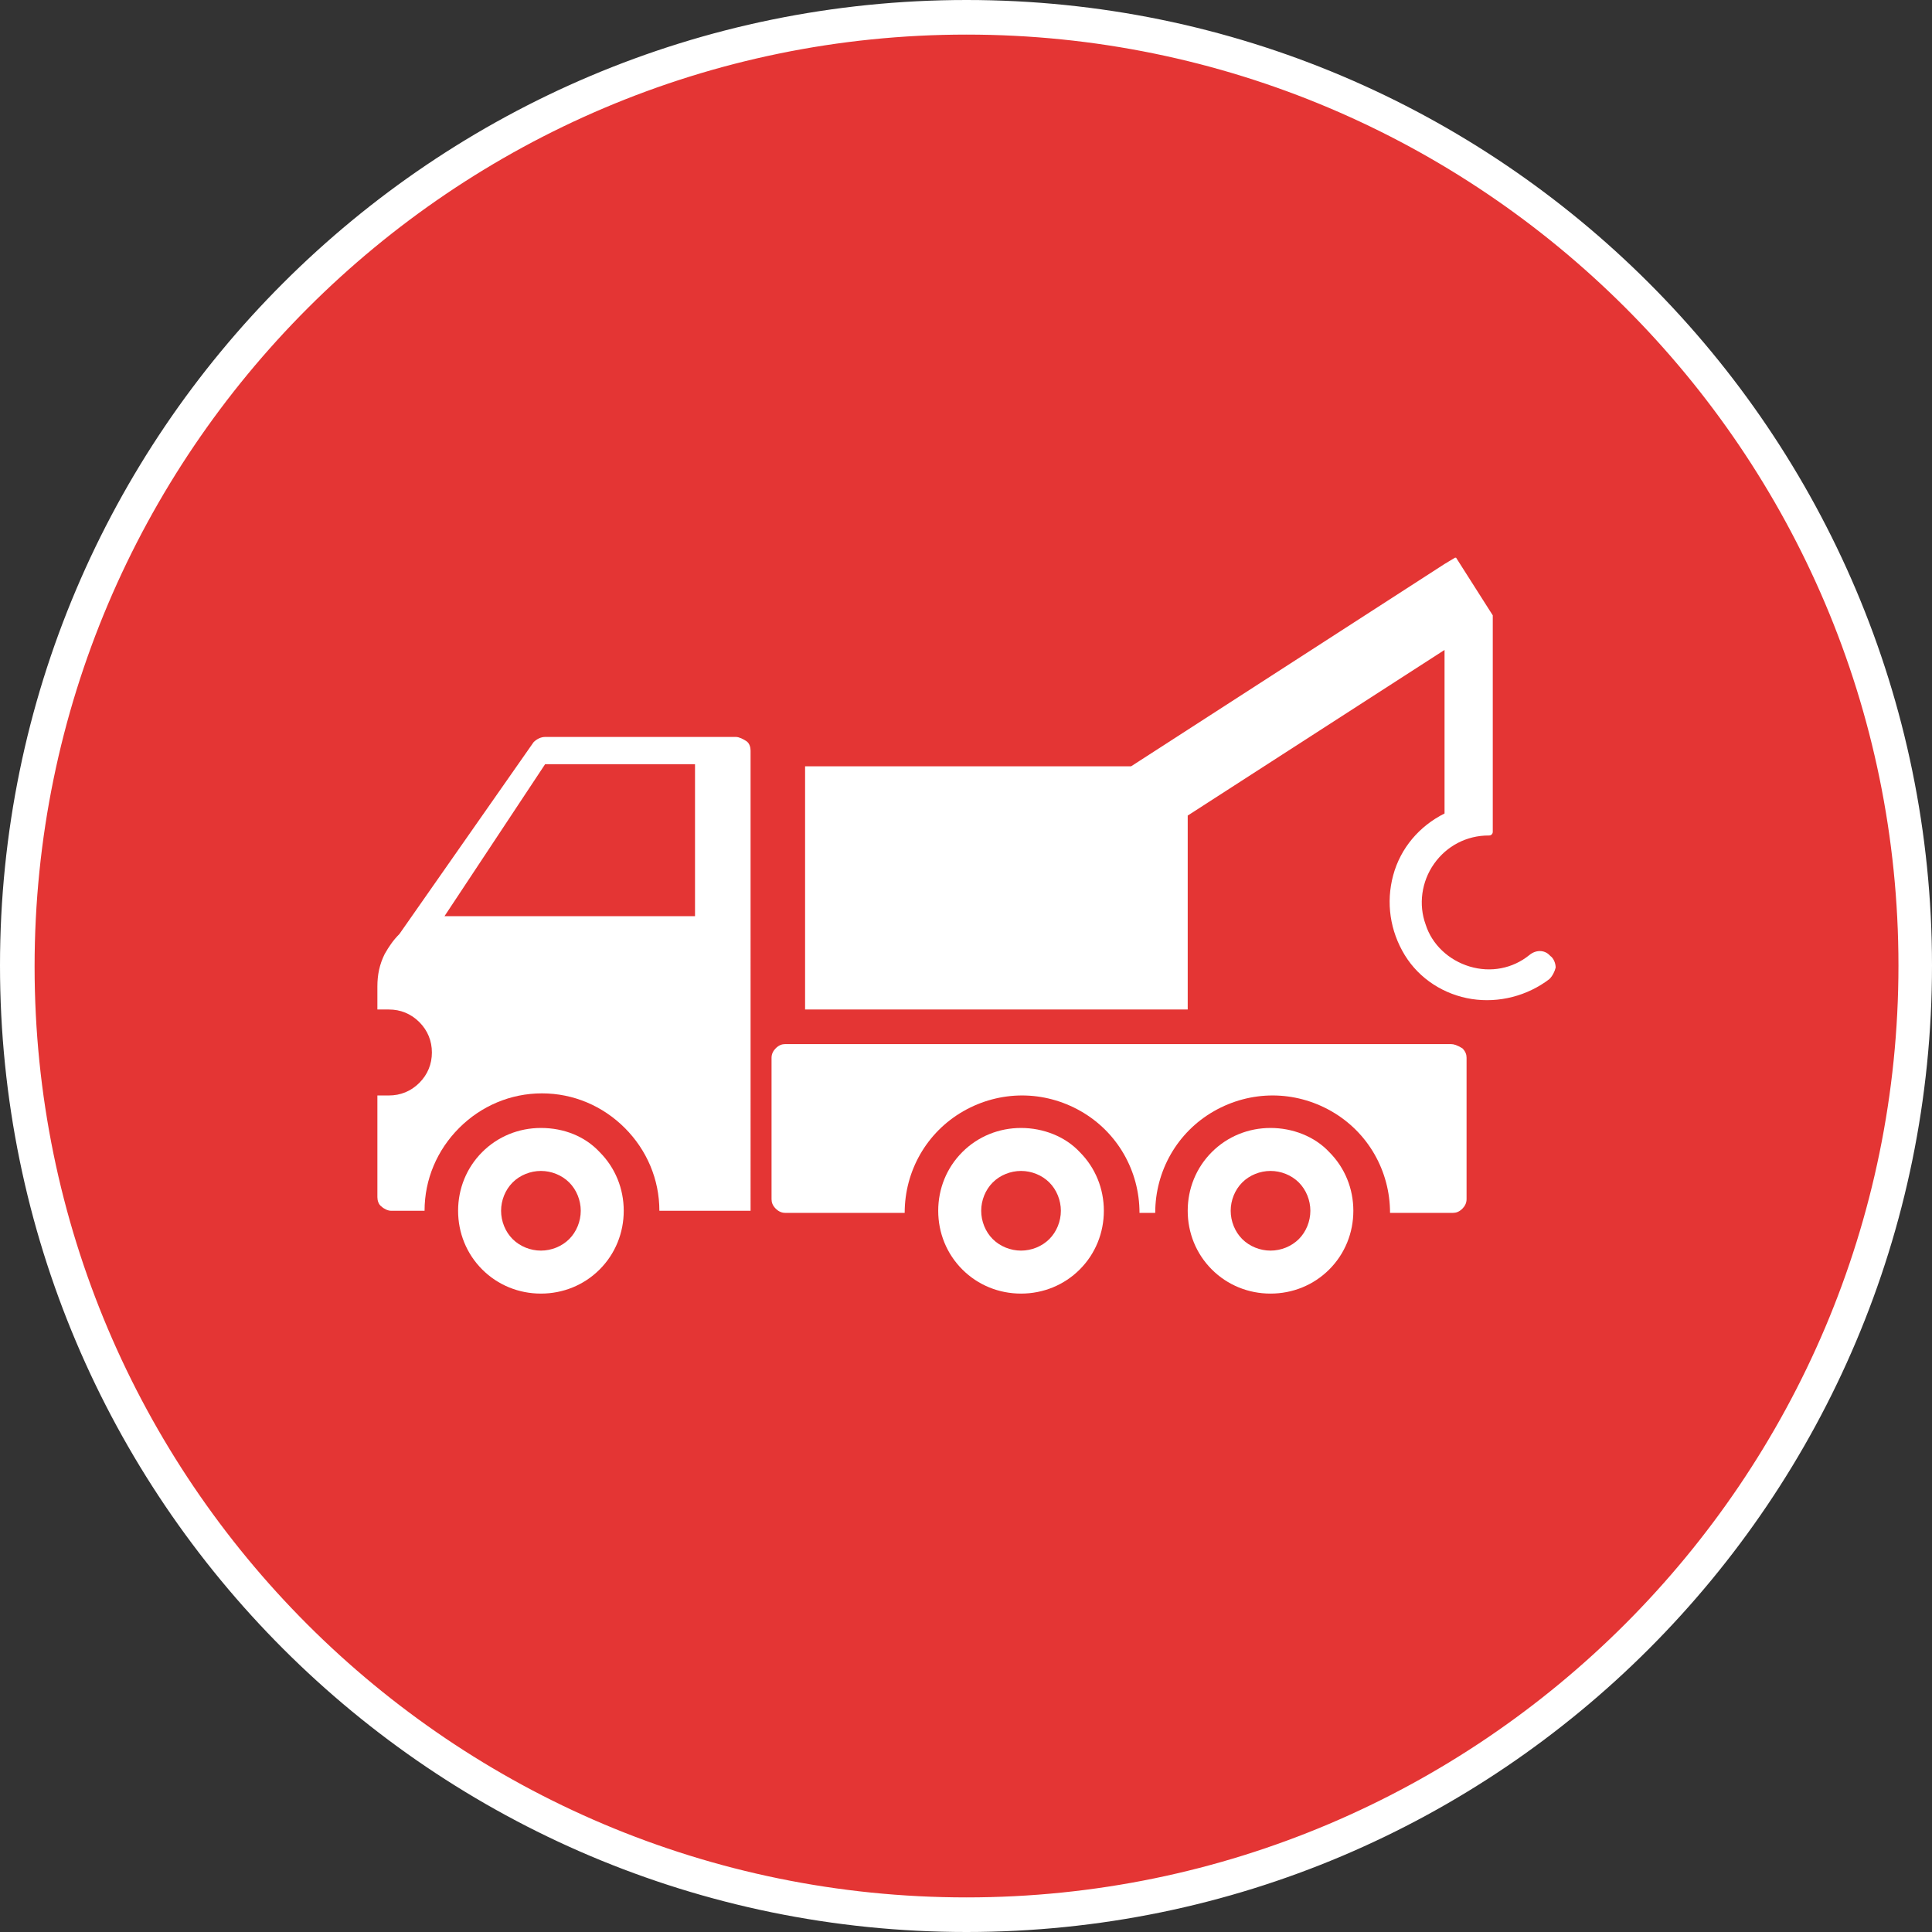
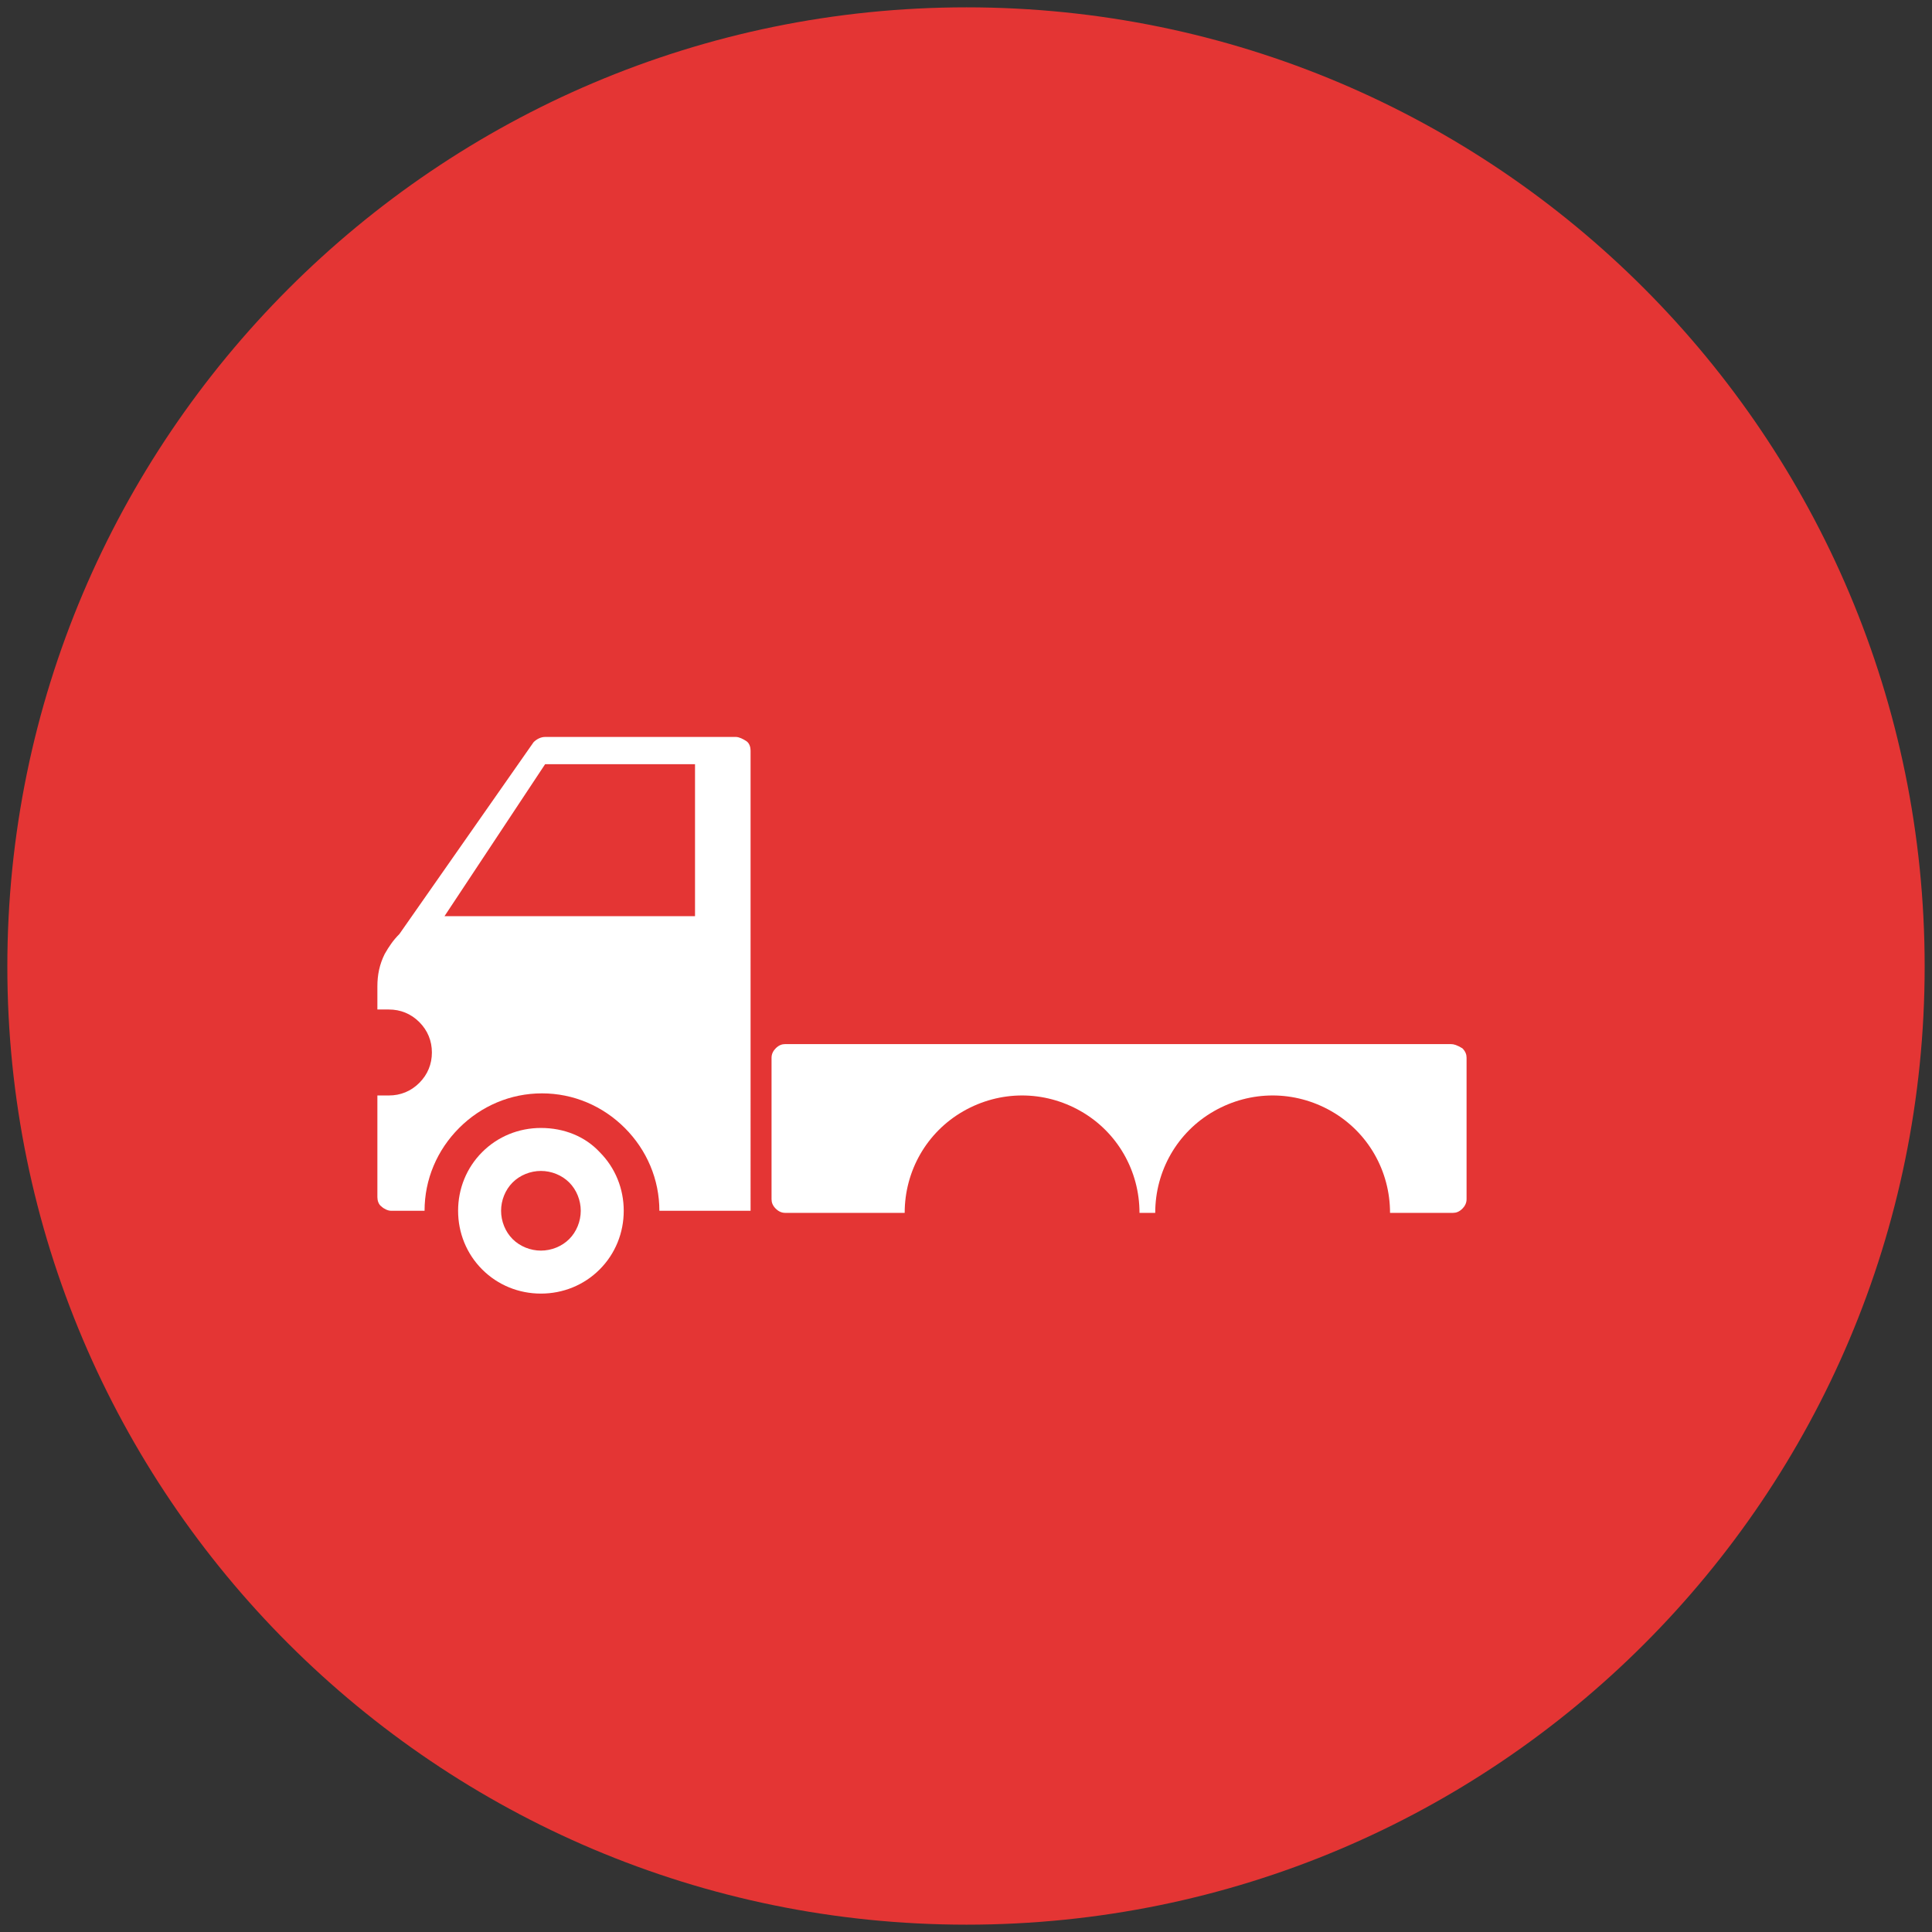
<svg xmlns="http://www.w3.org/2000/svg" width="300px" height="300px" version="1.1" id="Ebene_1" x="0px" y="0px" viewBox="0 0 184.3 184.3" style="enable-background:new 0 0 184.3 184.3;" xml:space="preserve">
  <rect x="0" y="0" width="184.3" height="184.3" fill="#333333" stroke="none" />
  <style type="text/css">
	.st0{fill:#E43534;}
	.st1{fill:#FFFFFF;}
</style>
  <path class="st0" d="M183.6,92.2c0,50.5-40.9,91.4-91.4,91.4S0.7,142.6,0.7,92.2S41.7,0.7,92.2,0.7S183.6,41.7,183.6,92.2" />
-   <path class="st1" d="M92.2,184.3C41.3,184.3,0,143,0,92.1C0,41.3,41.3,0,92.2,0c50.8,0,92.1,41.3,92.1,92.1  C184.3,143,143,184.3,92.2,184.3z M92.2,3.3c-49,0-88.9,39.9-88.9,88.9S43.1,181,92.2,181c49,0,88.9-39.9,88.9-88.9  S141.2,3.3,92.2,3.3z" />
  <path class="st1" d="M138.4,99.6H74.9c-0.3,0-0.6,0.1-0.9,0.4c-0.2,0.2-0.4,0.5-0.4,0.9v13.5c0,0.3,0.1,0.6,0.4,0.9  c0.2,0.2,0.5,0.4,0.9,0.4h11.4c0-4,2.1-7.7,5.6-9.7c3.5-2,7.7-2,11.2,0c3.5,2,5.6,5.7,5.6,9.7h1.5c0-4,2.1-7.7,5.6-9.7  c3.5-2,7.7-2,11.2,0c3.5,2,5.6,5.7,5.6,9.7h6c0.3,0,0.6-0.1,0.9-0.4c0.2-0.2,0.4-0.5,0.4-0.9v-13.5c0-0.3-0.1-0.6-0.4-0.9  C139,99.7,138.7,99.6,138.4,99.6z" />
  <path class="st1" d="M70.2,70.3H52c-0.4,0-0.8,0.2-1.1,0.5L38.1,89.1c-0.6,0.6-1,1.2-1.4,1.9c-0.5,1-0.7,2-0.7,3.1v2.2h1.1  c1.1,0,2.1,0.4,2.9,1.2c0.8,0.8,1.2,1.8,1.2,2.9s-0.4,2.1-1.2,2.9c-0.8,0.8-1.8,1.2-2.9,1.2H36v9.7c0,0.3,0.1,0.7,0.4,0.9  c0.2,0.2,0.6,0.4,0.9,0.4h3.2c0-3,1.2-5.8,3.3-7.9s4.9-3.3,7.9-3.3c3,0,5.8,1.2,7.9,3.3c2.1,2.1,3.3,4.9,3.3,7.9h8.7V71.6  c0-0.3-0.1-0.7-0.4-0.9C70.9,70.5,70.5,70.3,70.2,70.3L70.2,70.3z M66.3,87.4H42.4l9.6-14.5h14.3V87.4z" />
  <path class="st1" d="M51.6,107.6c-2.1,0-4.1,0.8-5.6,2.3c-1.5,1.5-2.3,3.5-2.3,5.6c0,2.1,0.8,4.1,2.3,5.6c1.5,1.5,3.5,2.3,5.6,2.3  c2.1,0,4.1-0.8,5.6-2.3c1.5-1.5,2.3-3.5,2.3-5.6c0-2.1-0.8-4.1-2.3-5.6C55.8,108.4,53.8,107.6,51.6,107.6 M51.6,119.3L51.6,119.3  c-1,0-2-0.4-2.7-1.1c-0.7-0.7-1.1-1.7-1.1-2.7c0-1,0.4-2,1.1-2.7c0.7-0.7,1.7-1.1,2.7-1.1c1,0,2,0.4,2.7,1.1  c0.7,0.7,1.1,1.7,1.1,2.7c0,1-0.4,2-1.1,2.7C53.6,118.9,52.6,119.3,51.6,119.3z" />
-   <path class="st1" d="M121.2,107.6c-2.1,0-4.1,0.8-5.6,2.3c-1.5,1.5-2.3,3.5-2.3,5.6c0,2.1,0.8,4.1,2.3,5.6c1.5,1.5,3.5,2.3,5.6,2.3  c2.1,0,4.1-0.8,5.6-2.3c1.5-1.5,2.3-3.5,2.3-5.6c0-2.1-0.8-4.1-2.3-5.6C125.4,108.4,123.3,107.6,121.2,107.6 M121.2,119.3  L121.2,119.3c-1,0-2-0.4-2.7-1.1c-0.7-0.7-1.1-1.7-1.1-2.7c0-1,0.4-2,1.1-2.7c0.7-0.7,1.7-1.1,2.7-1.1c1,0,2,0.4,2.7,1.1  c0.7,0.7,1.1,1.7,1.1,2.7c0,1-0.4,2-1.1,2.7C123.2,118.9,122.2,119.3,121.2,119.3z" />
-   <path class="st1" d="M97.4,107.6c-2.1,0-4.1,0.8-5.6,2.3c-1.5,1.5-2.3,3.5-2.3,5.6c0,2.1,0.8,4.1,2.3,5.6c1.5,1.5,3.5,2.3,5.6,2.3  c2.1,0,4.1-0.8,5.6-2.3c1.5-1.5,2.3-3.5,2.3-5.6c0-2.1-0.8-4.1-2.3-5.6C101.6,108.4,99.5,107.6,97.4,107.6 M97.4,119.3L97.4,119.3  c-1,0-2-0.4-2.7-1.1c-0.7-0.7-1.1-1.7-1.1-2.7c0-1,0.4-2,1.1-2.7c0.7-0.7,1.7-1.1,2.7-1.1c1,0,2,0.4,2.7,1.1  c0.7,0.7,1.1,1.7,1.1,2.7c0,1-0.4,2-1.1,2.7C99.4,118.9,98.4,119.3,97.4,119.3z" />
-   <path class="st1" d="M147.9,91.2l-0.1-0.1c-0.5-0.5-1.3-0.5-1.9,0c-1.6,1.3-3.7,1.7-5.7,1.1c-2-0.6-3.6-2.1-4.2-4  c-0.7-1.9-0.4-4.1,0.8-5.8c1.2-1.7,3.1-2.7,5.2-2.7h0c0.1,0,0.2,0,0.3-0.1c0.1-0.1,0.1-0.2,0.1-0.3V58.7l-3.5-5.5h-0.1l-1,0.6  l-29.9,19.3H76.8v23.2h36.5V77.8l24.5-15.8v15.6c-2.4,1.2-4.2,3.3-4.9,5.9c-0.7,2.6-0.3,5.3,1.1,7.6c1.4,2.3,3.8,3.8,6.4,4.2  c2.6,0.4,5.3-0.3,7.4-1.9c0.3-0.3,0.5-0.7,0.6-1.1C148.4,91.9,148.2,91.4,147.9,91.2L147.9,91.2z" />
</svg>